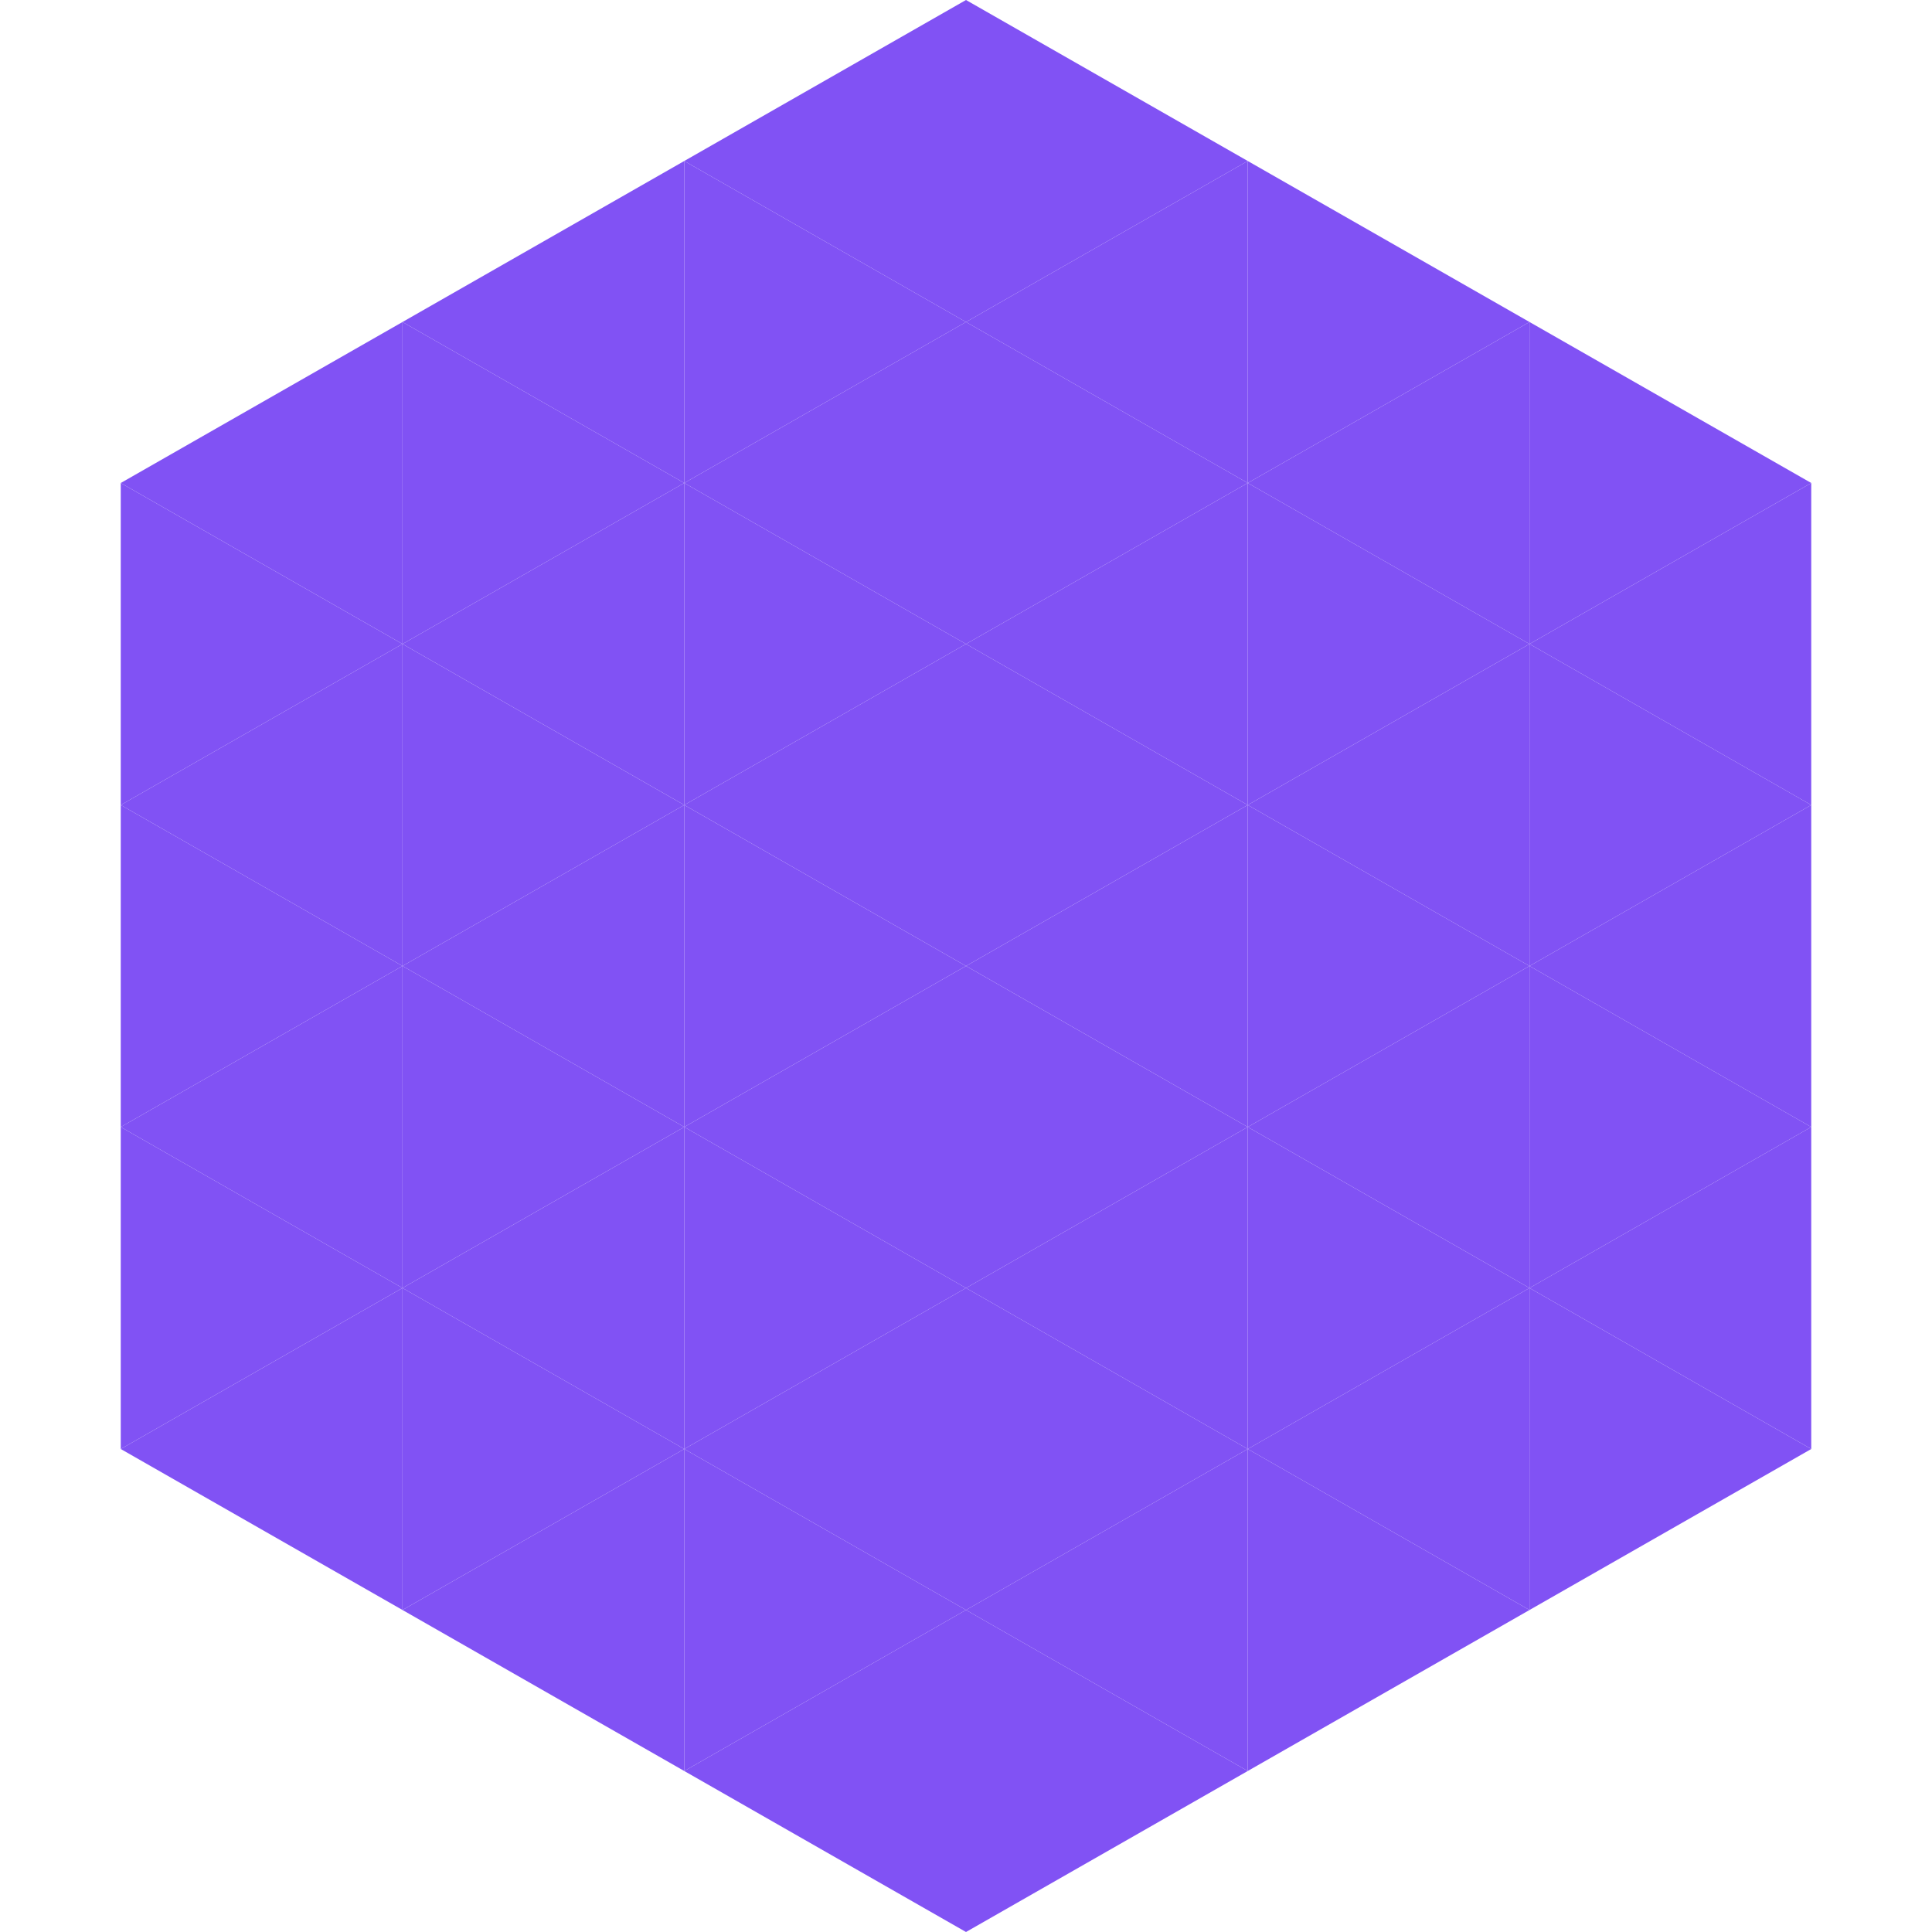
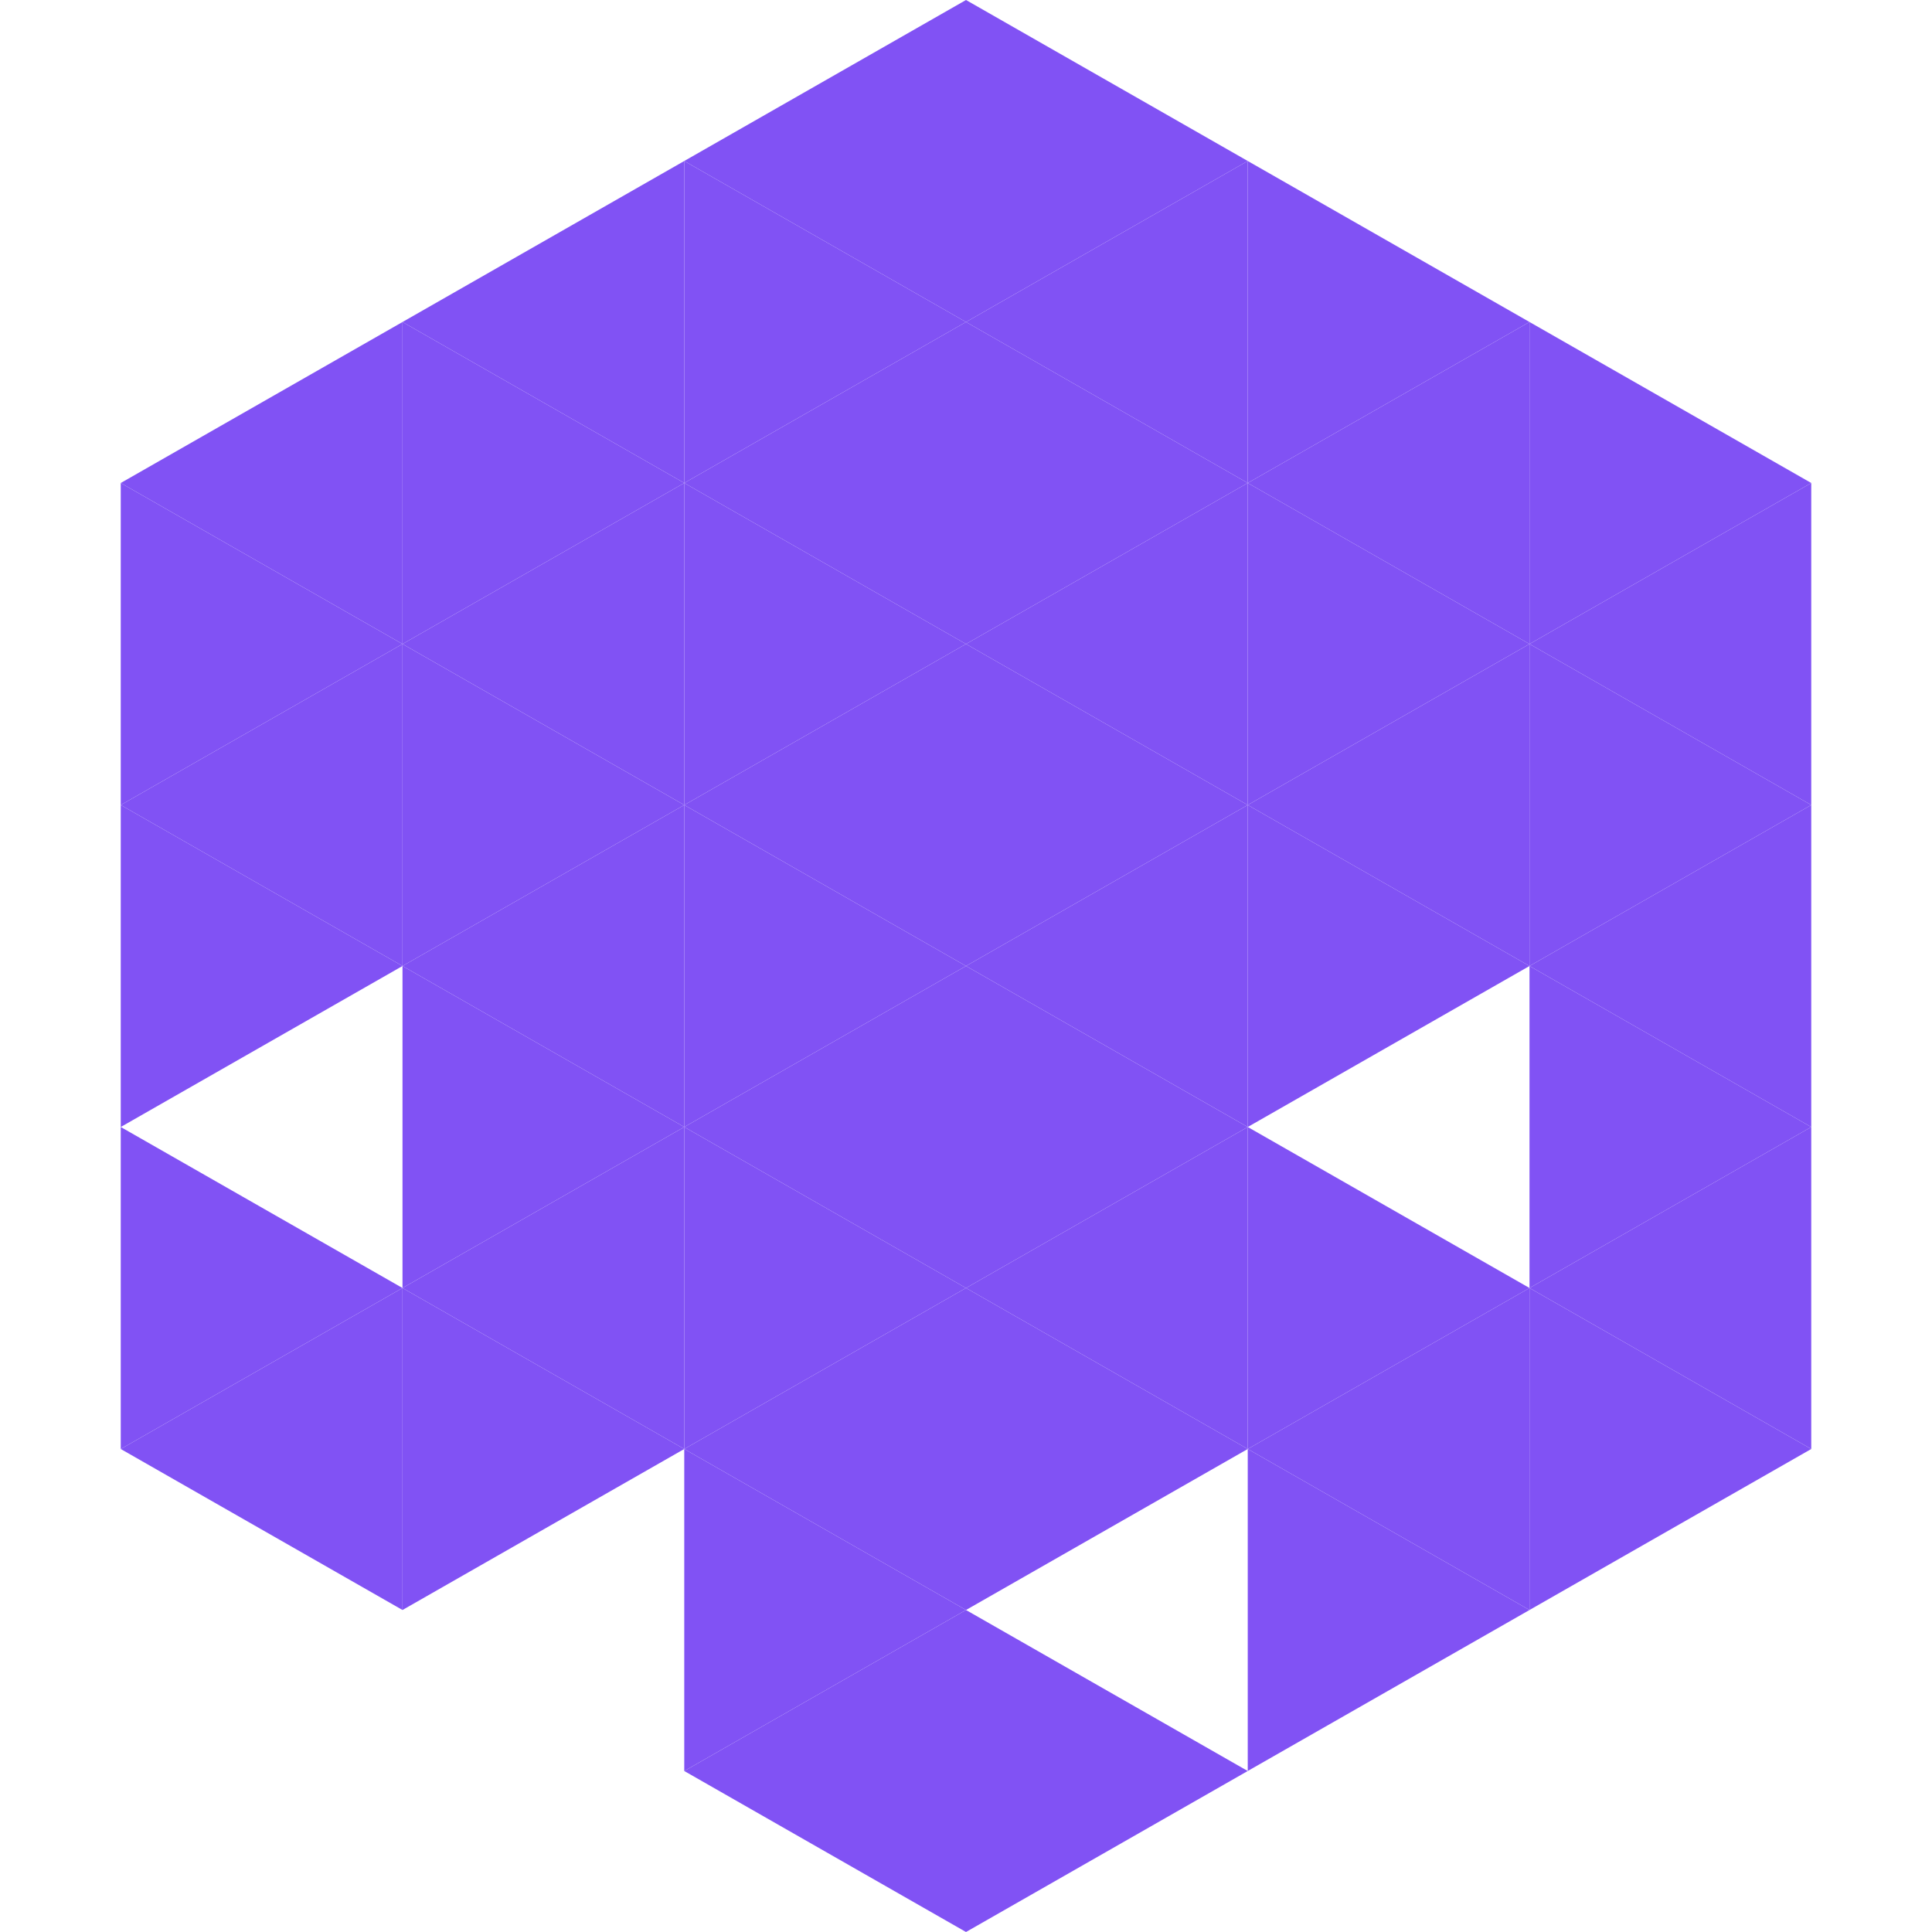
<svg xmlns="http://www.w3.org/2000/svg" width="240" height="240">
  <polygon points="50,40 15,60 50,80" style="fill:rgb(129,82,244)" />
  <polygon points="190,40 225,60 190,80" style="fill:rgb(129,82,244)" />
  <polygon points="15,60 50,80 15,100" style="fill:rgb(129,82,244)" />
  <polygon points="225,60 190,80 225,100" style="fill:rgb(129,82,244)" />
  <polygon points="50,80 15,100 50,120" style="fill:rgb(129,82,244)" />
  <polygon points="190,80 225,100 190,120" style="fill:rgb(129,82,244)" />
  <polygon points="15,100 50,120 15,140" style="fill:rgb(129,82,244)" />
  <polygon points="225,100 190,120 225,140" style="fill:rgb(129,82,244)" />
-   <polygon points="50,120 15,140 50,160" style="fill:rgb(129,82,244)" />
  <polygon points="190,120 225,140 190,160" style="fill:rgb(129,82,244)" />
  <polygon points="15,140 50,160 15,180" style="fill:rgb(129,82,244)" />
  <polygon points="225,140 190,160 225,180" style="fill:rgb(129,82,244)" />
  <polygon points="50,160 15,180 50,200" style="fill:rgb(129,82,244)" />
  <polygon points="190,160 225,180 190,200" style="fill:rgb(129,82,244)" />
  <polygon points="15,180 50,200 15,220" style="fill:rgb(255,255,255); fill-opacity:0" />
  <polygon points="225,180 190,200 225,220" style="fill:rgb(255,255,255); fill-opacity:0" />
  <polygon points="50,0 85,20 50,40" style="fill:rgb(255,255,255); fill-opacity:0" />
  <polygon points="190,0 155,20 190,40" style="fill:rgb(255,255,255); fill-opacity:0" />
  <polygon points="85,20 50,40 85,60" style="fill:rgb(129,82,244)" />
  <polygon points="155,20 190,40 155,60" style="fill:rgb(129,82,244)" />
  <polygon points="50,40 85,60 50,80" style="fill:rgb(129,82,244)" />
  <polygon points="190,40 155,60 190,80" style="fill:rgb(129,82,244)" />
  <polygon points="85,60 50,80 85,100" style="fill:rgb(129,82,244)" />
  <polygon points="155,60 190,80 155,100" style="fill:rgb(129,82,244)" />
  <polygon points="50,80 85,100 50,120" style="fill:rgb(129,82,244)" />
  <polygon points="190,80 155,100 190,120" style="fill:rgb(129,82,244)" />
  <polygon points="85,100 50,120 85,140" style="fill:rgb(129,82,244)" />
  <polygon points="155,100 190,120 155,140" style="fill:rgb(129,82,244)" />
  <polygon points="50,120 85,140 50,160" style="fill:rgb(129,82,244)" />
-   <polygon points="190,120 155,140 190,160" style="fill:rgb(129,82,244)" />
  <polygon points="85,140 50,160 85,180" style="fill:rgb(129,82,244)" />
  <polygon points="155,140 190,160 155,180" style="fill:rgb(129,82,244)" />
  <polygon points="50,160 85,180 50,200" style="fill:rgb(129,82,244)" />
  <polygon points="190,160 155,180 190,200" style="fill:rgb(129,82,244)" />
-   <polygon points="85,180 50,200 85,220" style="fill:rgb(129,82,244)" />
  <polygon points="155,180 190,200 155,220" style="fill:rgb(129,82,244)" />
  <polygon points="120,0 85,20 120,40" style="fill:rgb(129,82,244)" />
  <polygon points="120,0 155,20 120,40" style="fill:rgb(129,82,244)" />
  <polygon points="85,20 120,40 85,60" style="fill:rgb(129,82,244)" />
  <polygon points="155,20 120,40 155,60" style="fill:rgb(129,82,244)" />
  <polygon points="120,40 85,60 120,80" style="fill:rgb(129,82,244)" />
  <polygon points="120,40 155,60 120,80" style="fill:rgb(129,82,244)" />
  <polygon points="85,60 120,80 85,100" style="fill:rgb(129,82,244)" />
  <polygon points="155,60 120,80 155,100" style="fill:rgb(129,82,244)" />
  <polygon points="120,80 85,100 120,120" style="fill:rgb(129,82,244)" />
  <polygon points="120,80 155,100 120,120" style="fill:rgb(129,82,244)" />
  <polygon points="85,100 120,120 85,140" style="fill:rgb(129,82,244)" />
  <polygon points="155,100 120,120 155,140" style="fill:rgb(129,82,244)" />
  <polygon points="120,120 85,140 120,160" style="fill:rgb(129,82,244)" />
  <polygon points="120,120 155,140 120,160" style="fill:rgb(129,82,244)" />
  <polygon points="85,140 120,160 85,180" style="fill:rgb(129,82,244)" />
  <polygon points="155,140 120,160 155,180" style="fill:rgb(129,82,244)" />
  <polygon points="120,160 85,180 120,200" style="fill:rgb(129,82,244)" />
  <polygon points="120,160 155,180 120,200" style="fill:rgb(129,82,244)" />
  <polygon points="85,180 120,200 85,220" style="fill:rgb(129,82,244)" />
-   <polygon points="155,180 120,200 155,220" style="fill:rgb(129,82,244)" />
  <polygon points="120,200 85,220 120,240" style="fill:rgb(129,82,244)" />
  <polygon points="120,200 155,220 120,240" style="fill:rgb(129,82,244)" />
  <polygon points="85,220 120,240 85,260" style="fill:rgb(255,255,255); fill-opacity:0" />
  <polygon points="155,220 120,240 155,260" style="fill:rgb(255,255,255); fill-opacity:0" />
</svg>